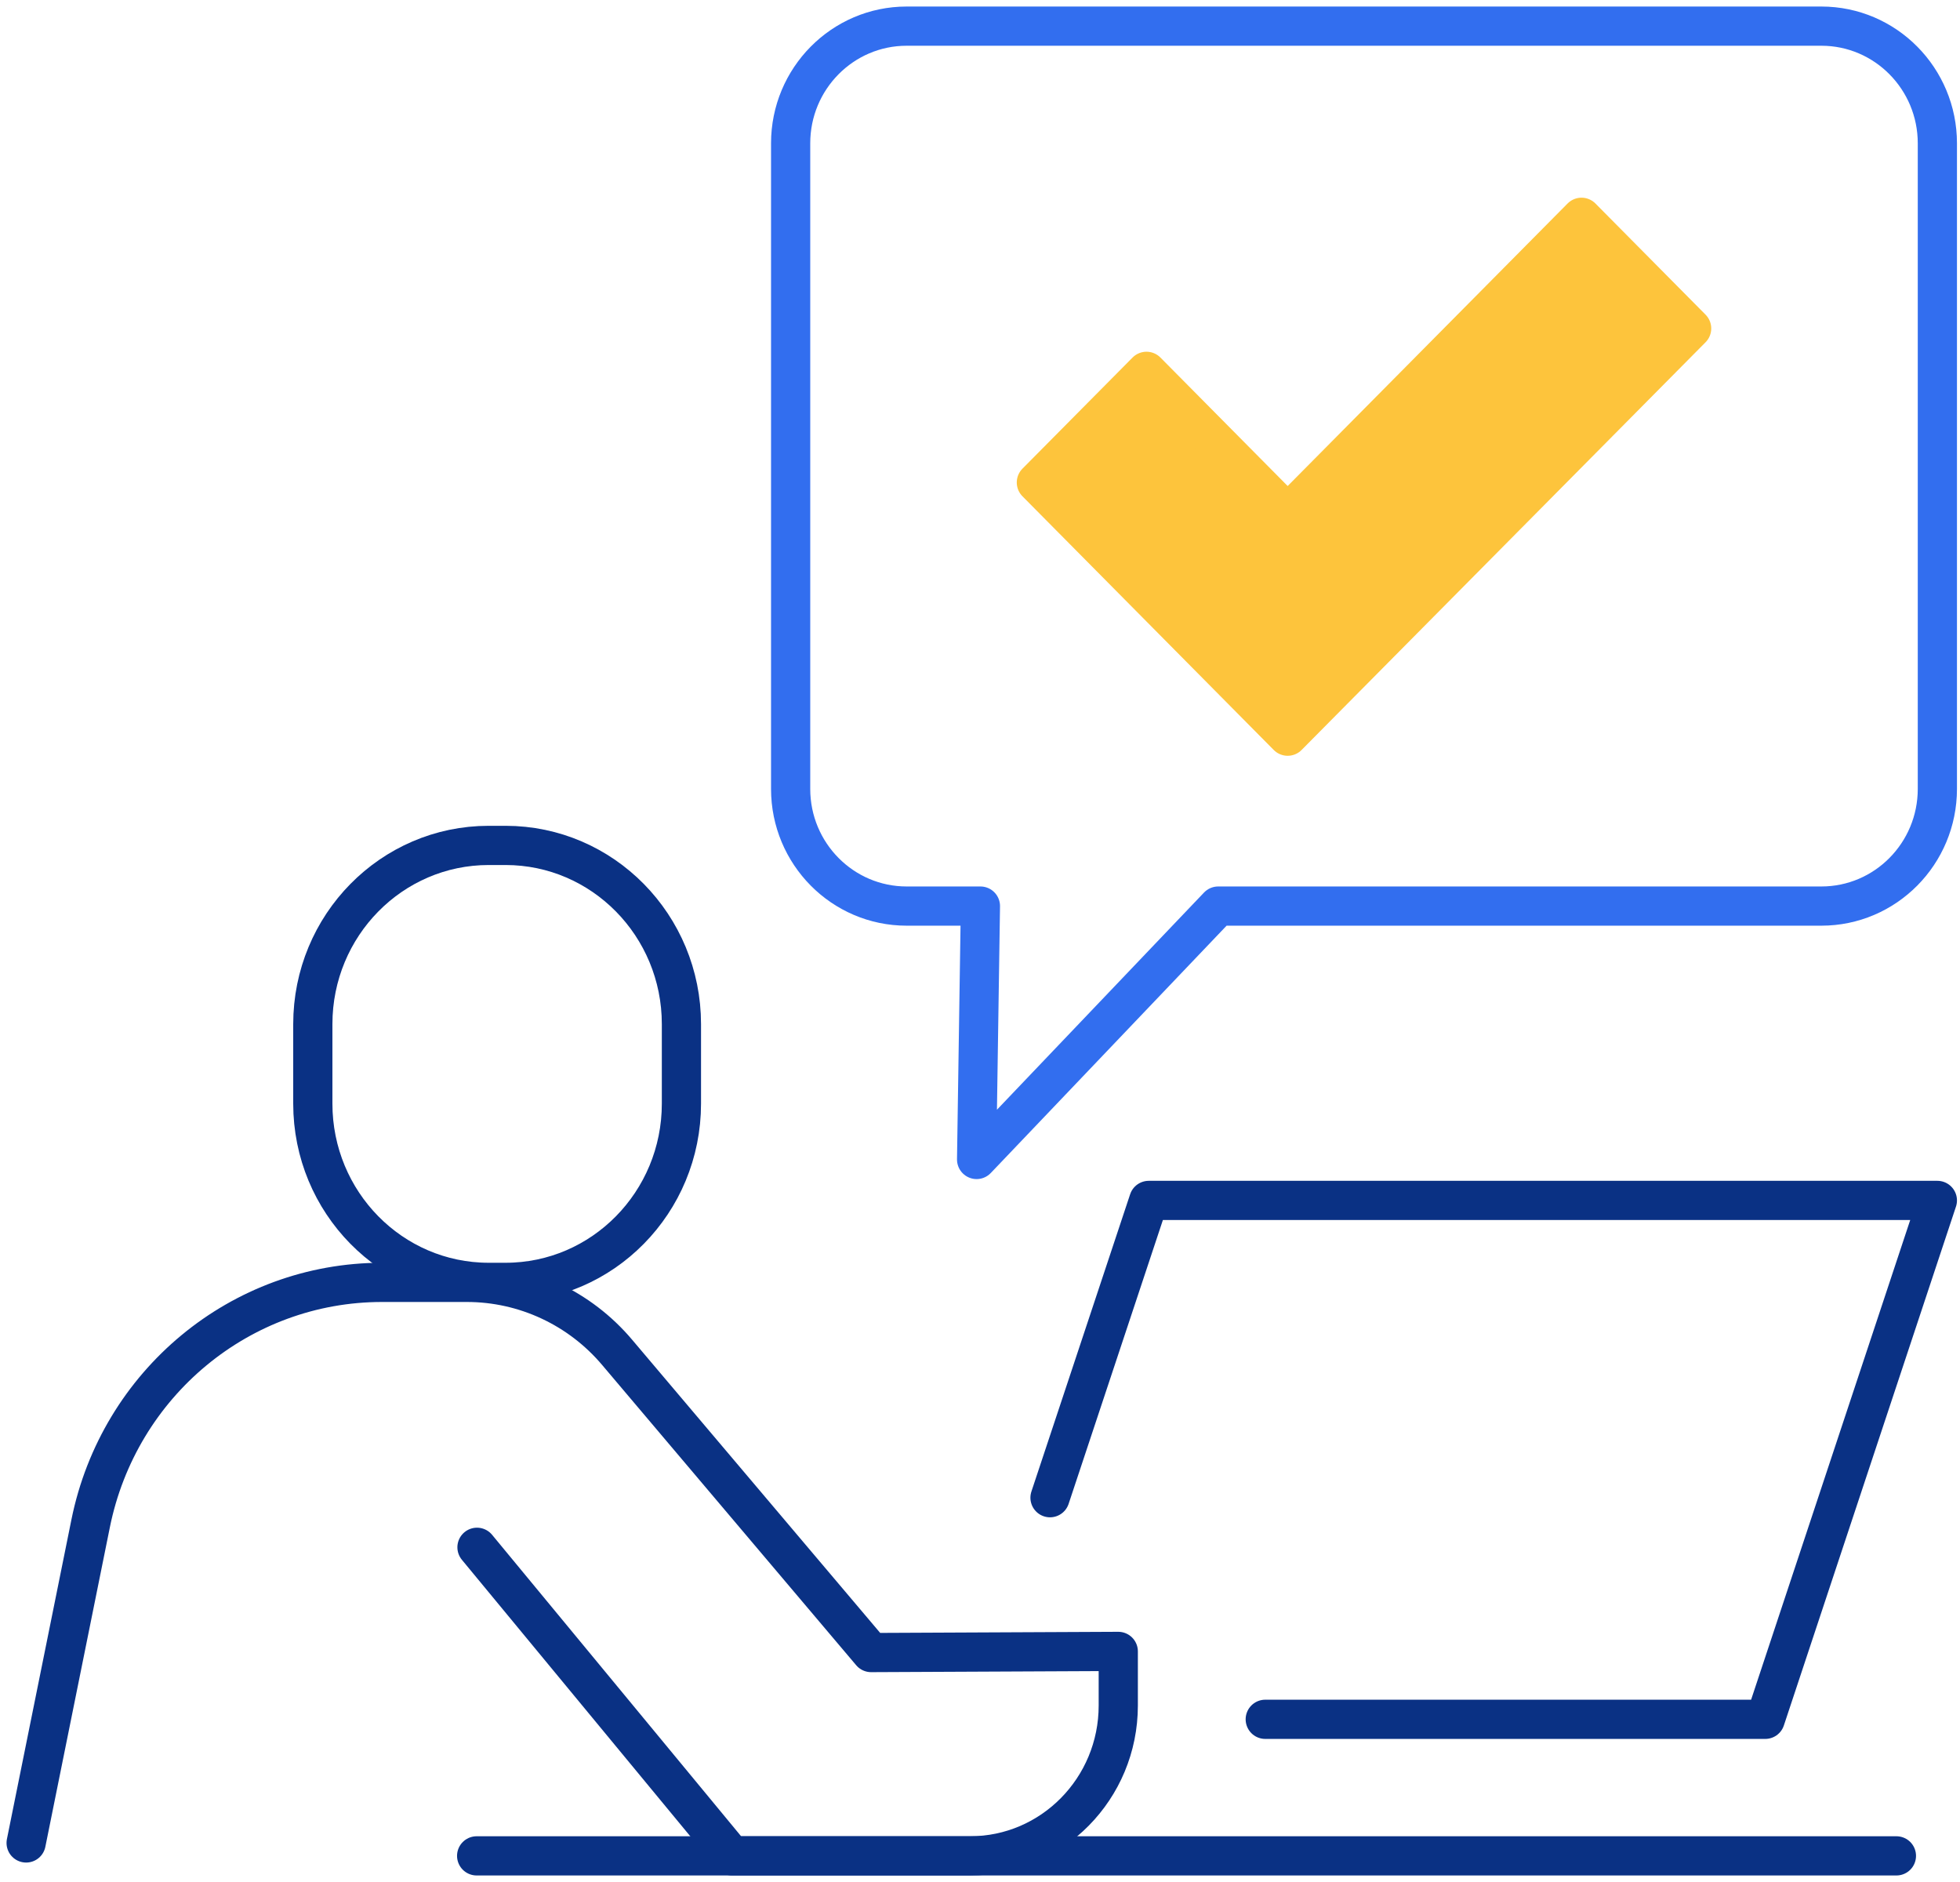
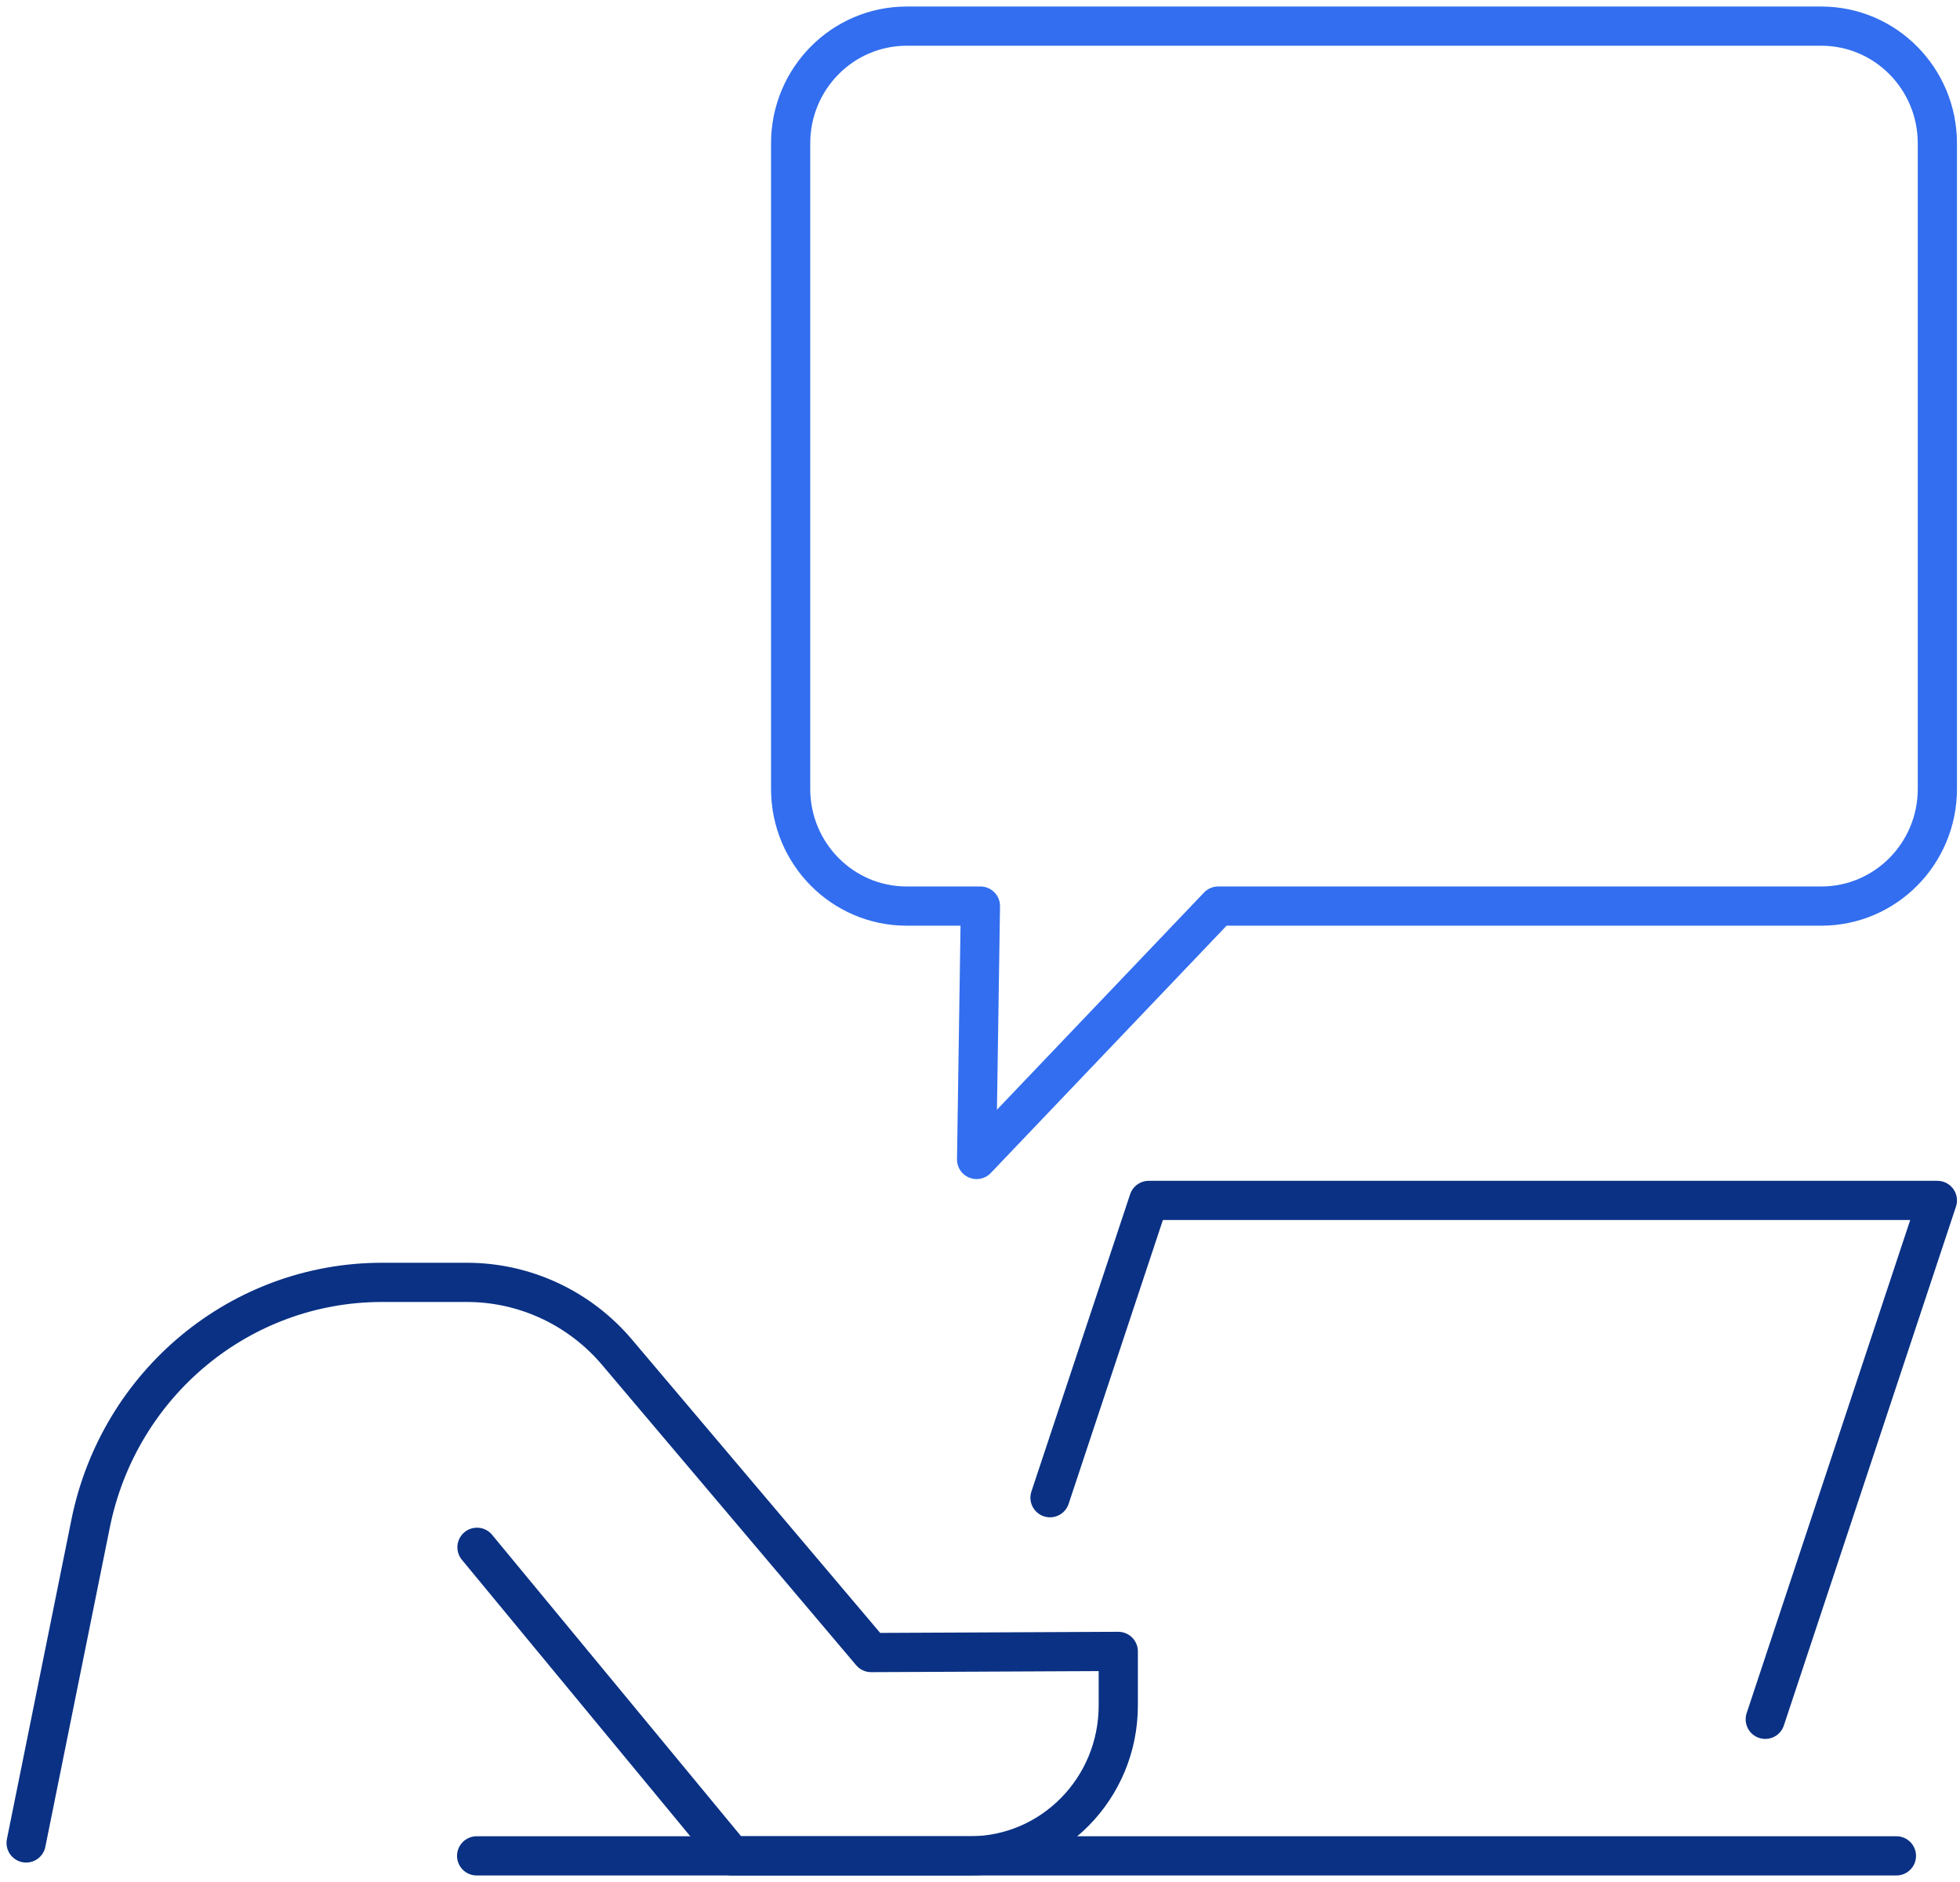
<svg xmlns="http://www.w3.org/2000/svg" width="75" height="72" viewBox="0 0 75 72" fill="none">
  <path d="M69.694 34.664H46.615L37.37 44.358L37.516 34.664H34.694C32.242 34.664 30.254 32.657 30.254 30.181V5.483C30.254 3.008 32.242 1 34.694 1H69.694C72.146 1 74.134 3.008 74.134 5.483V30.181C74.134 32.657 72.146 34.664 69.694 34.664Z" stroke="#326EEF" stroke-width="1.5" stroke-linecap="round" stroke-linejoin="round" />
-   <path d="M49.273 28.164L39.657 18.458L43.871 14.206L49.273 19.659L60.517 8.313L64.731 12.566L49.273 28.164Z" fill="#FDC43C" stroke="#FDC43C" stroke-width="1.5" stroke-linecap="round" stroke-linejoin="round" />
-   <path d="M19.345 32.343H18.7C14.983 32.343 11.97 35.405 11.97 39.181V42.222C11.97 45.998 14.983 49.06 18.7 49.06H19.345C23.061 49.06 26.075 45.998 26.075 42.222V39.181C26.075 35.405 23.061 32.343 19.345 32.343Z" stroke="#0A3184" stroke-width="1.5" stroke-linecap="round" stroke-linejoin="round" />
-   <path d="M40.179 57.298L43.957 45.925H74.134L67.548 65.776H48.415" stroke="#0A3184" stroke-width="1.5" stroke-linecap="round" stroke-linejoin="round" />
+   <path d="M40.179 57.298L43.957 45.925H74.134L67.548 65.776" stroke="#0A3184" stroke-width="1.5" stroke-linecap="round" stroke-linejoin="round" />
  <path d="M72.567 71H18.239" stroke="#0A3184" stroke-width="1.5" stroke-linecap="round" stroke-linejoin="round" />
  <path d="M1 70.506L3.467 58.29C4.551 52.916 9.21 49.06 14.616 49.06H17.866C20.078 49.06 22.185 50.039 23.624 51.748L33.334 63.222L42.791 63.178V65.248C42.791 68.425 40.252 71 37.118 71H28.006L18.252 59.195" stroke="#0A3184" stroke-width="1.5" stroke-linecap="round" stroke-linejoin="round" />
</svg>